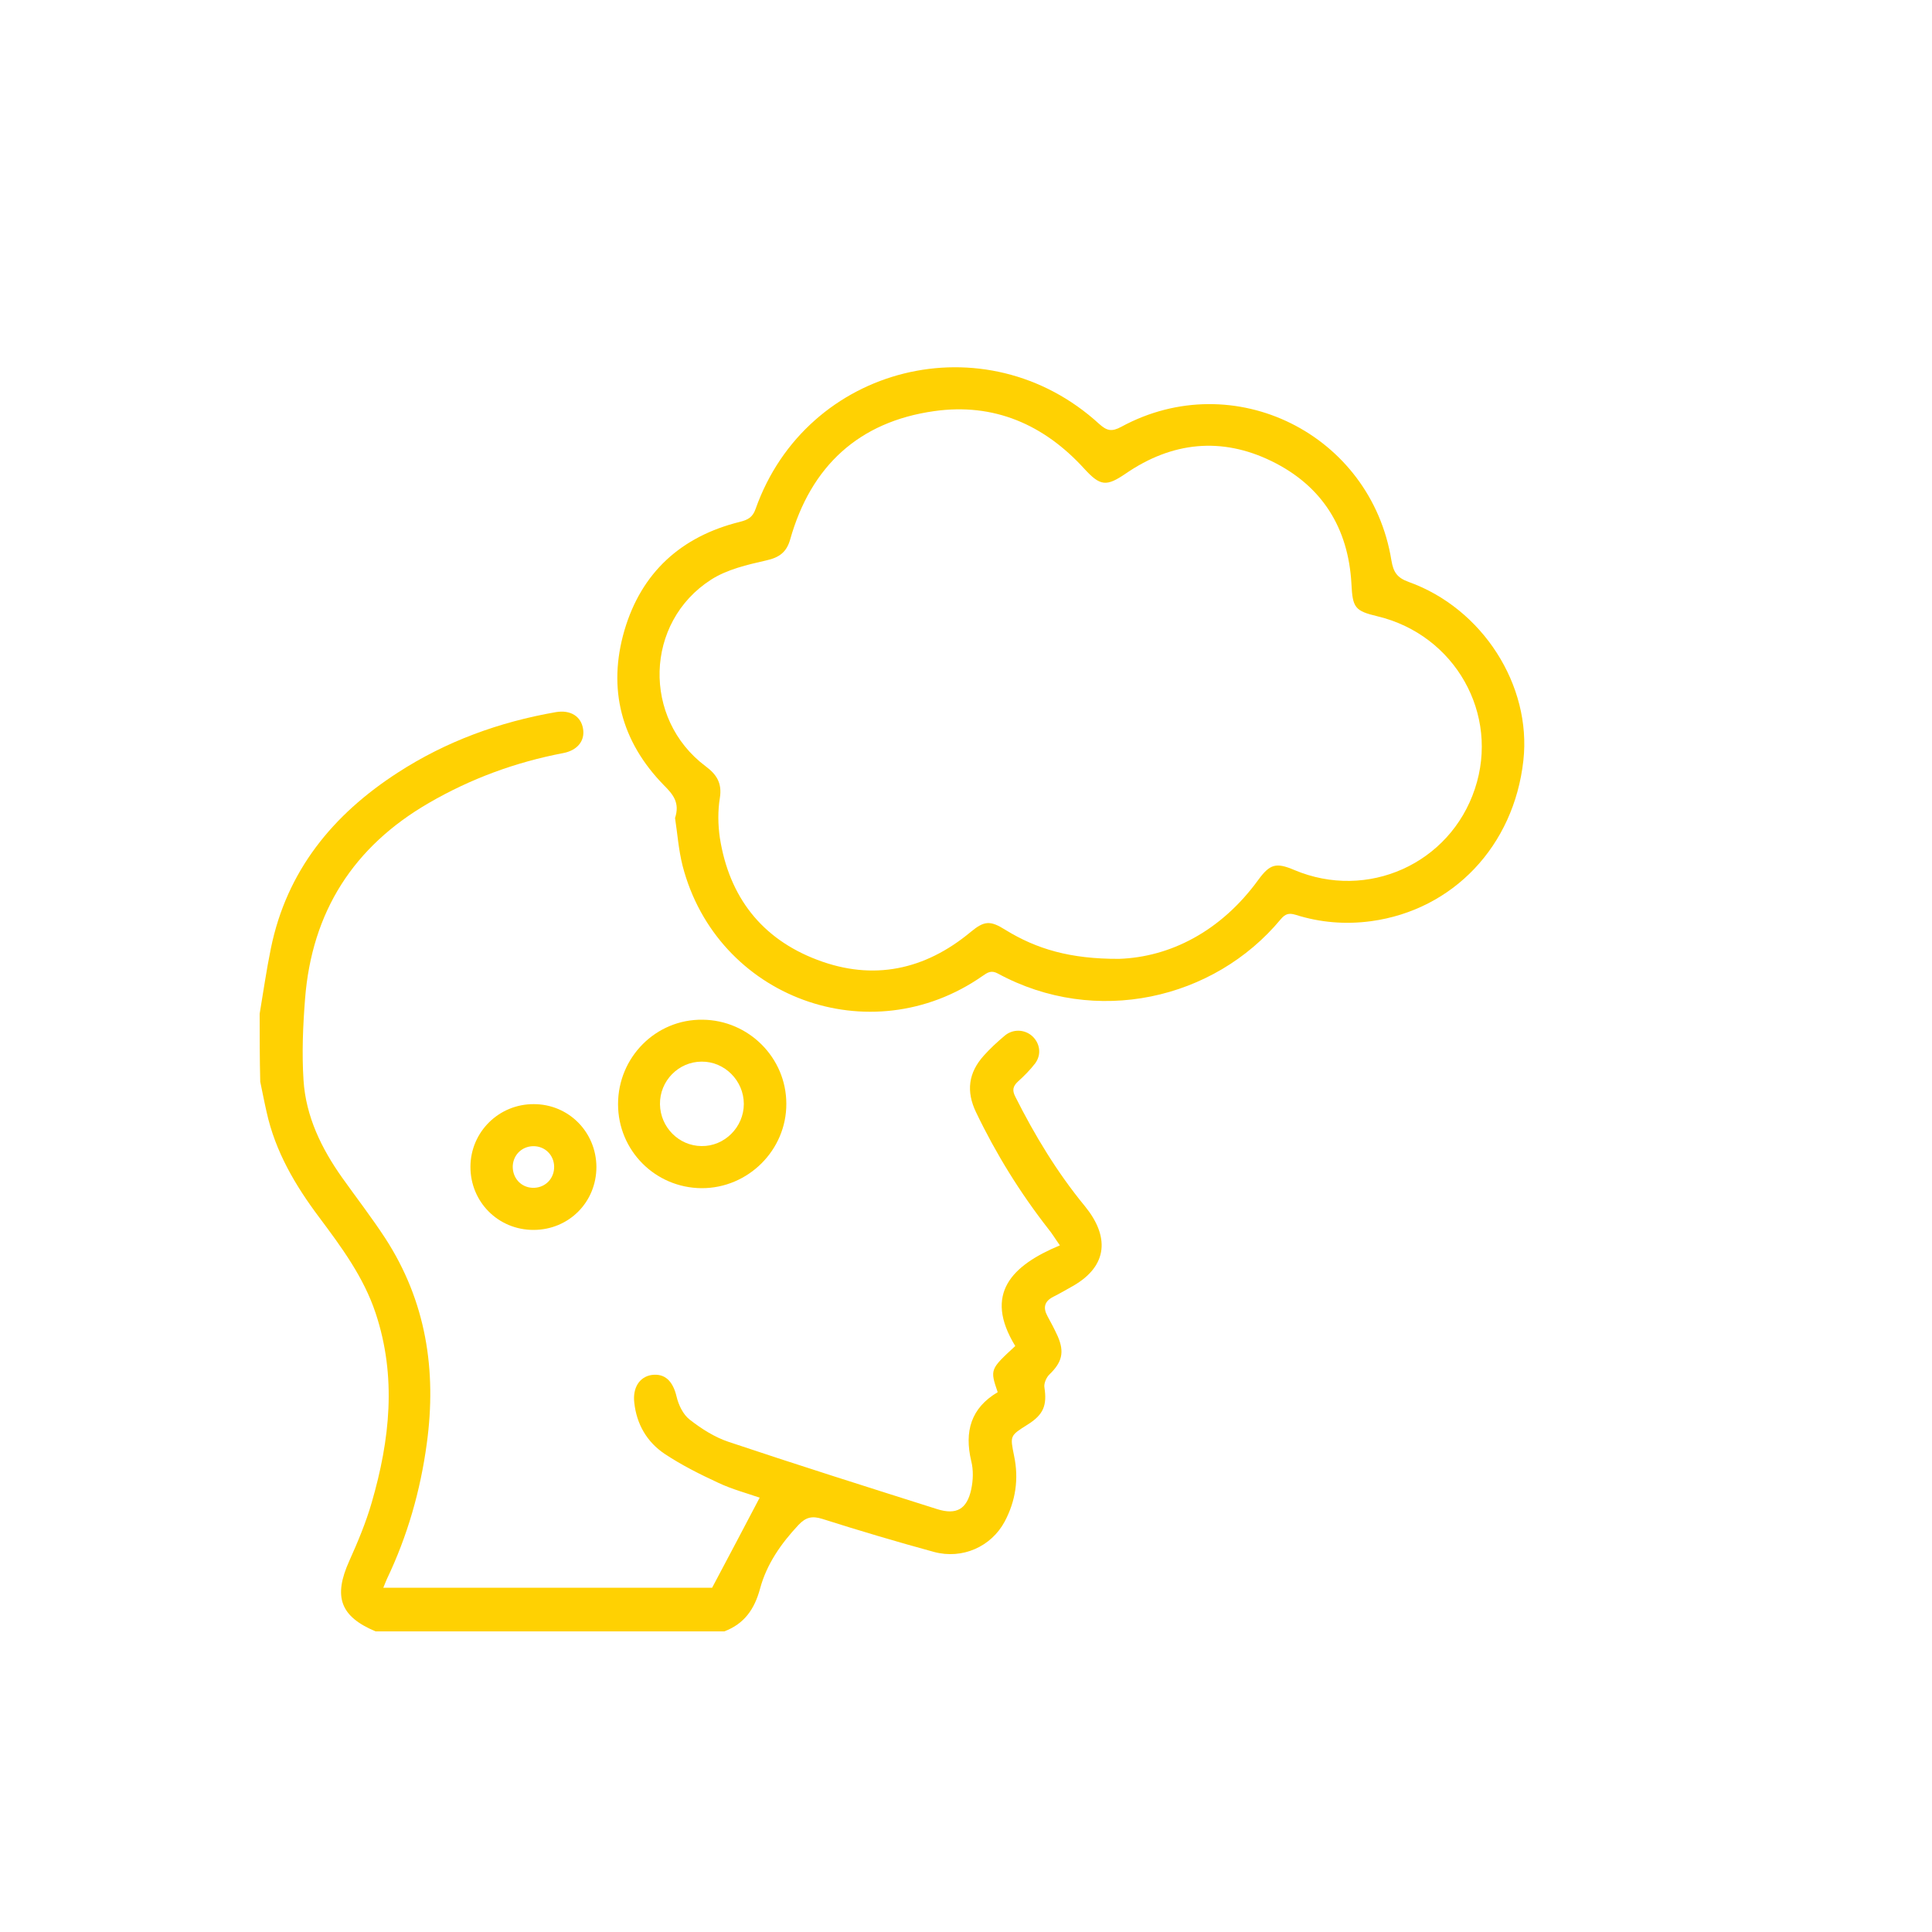
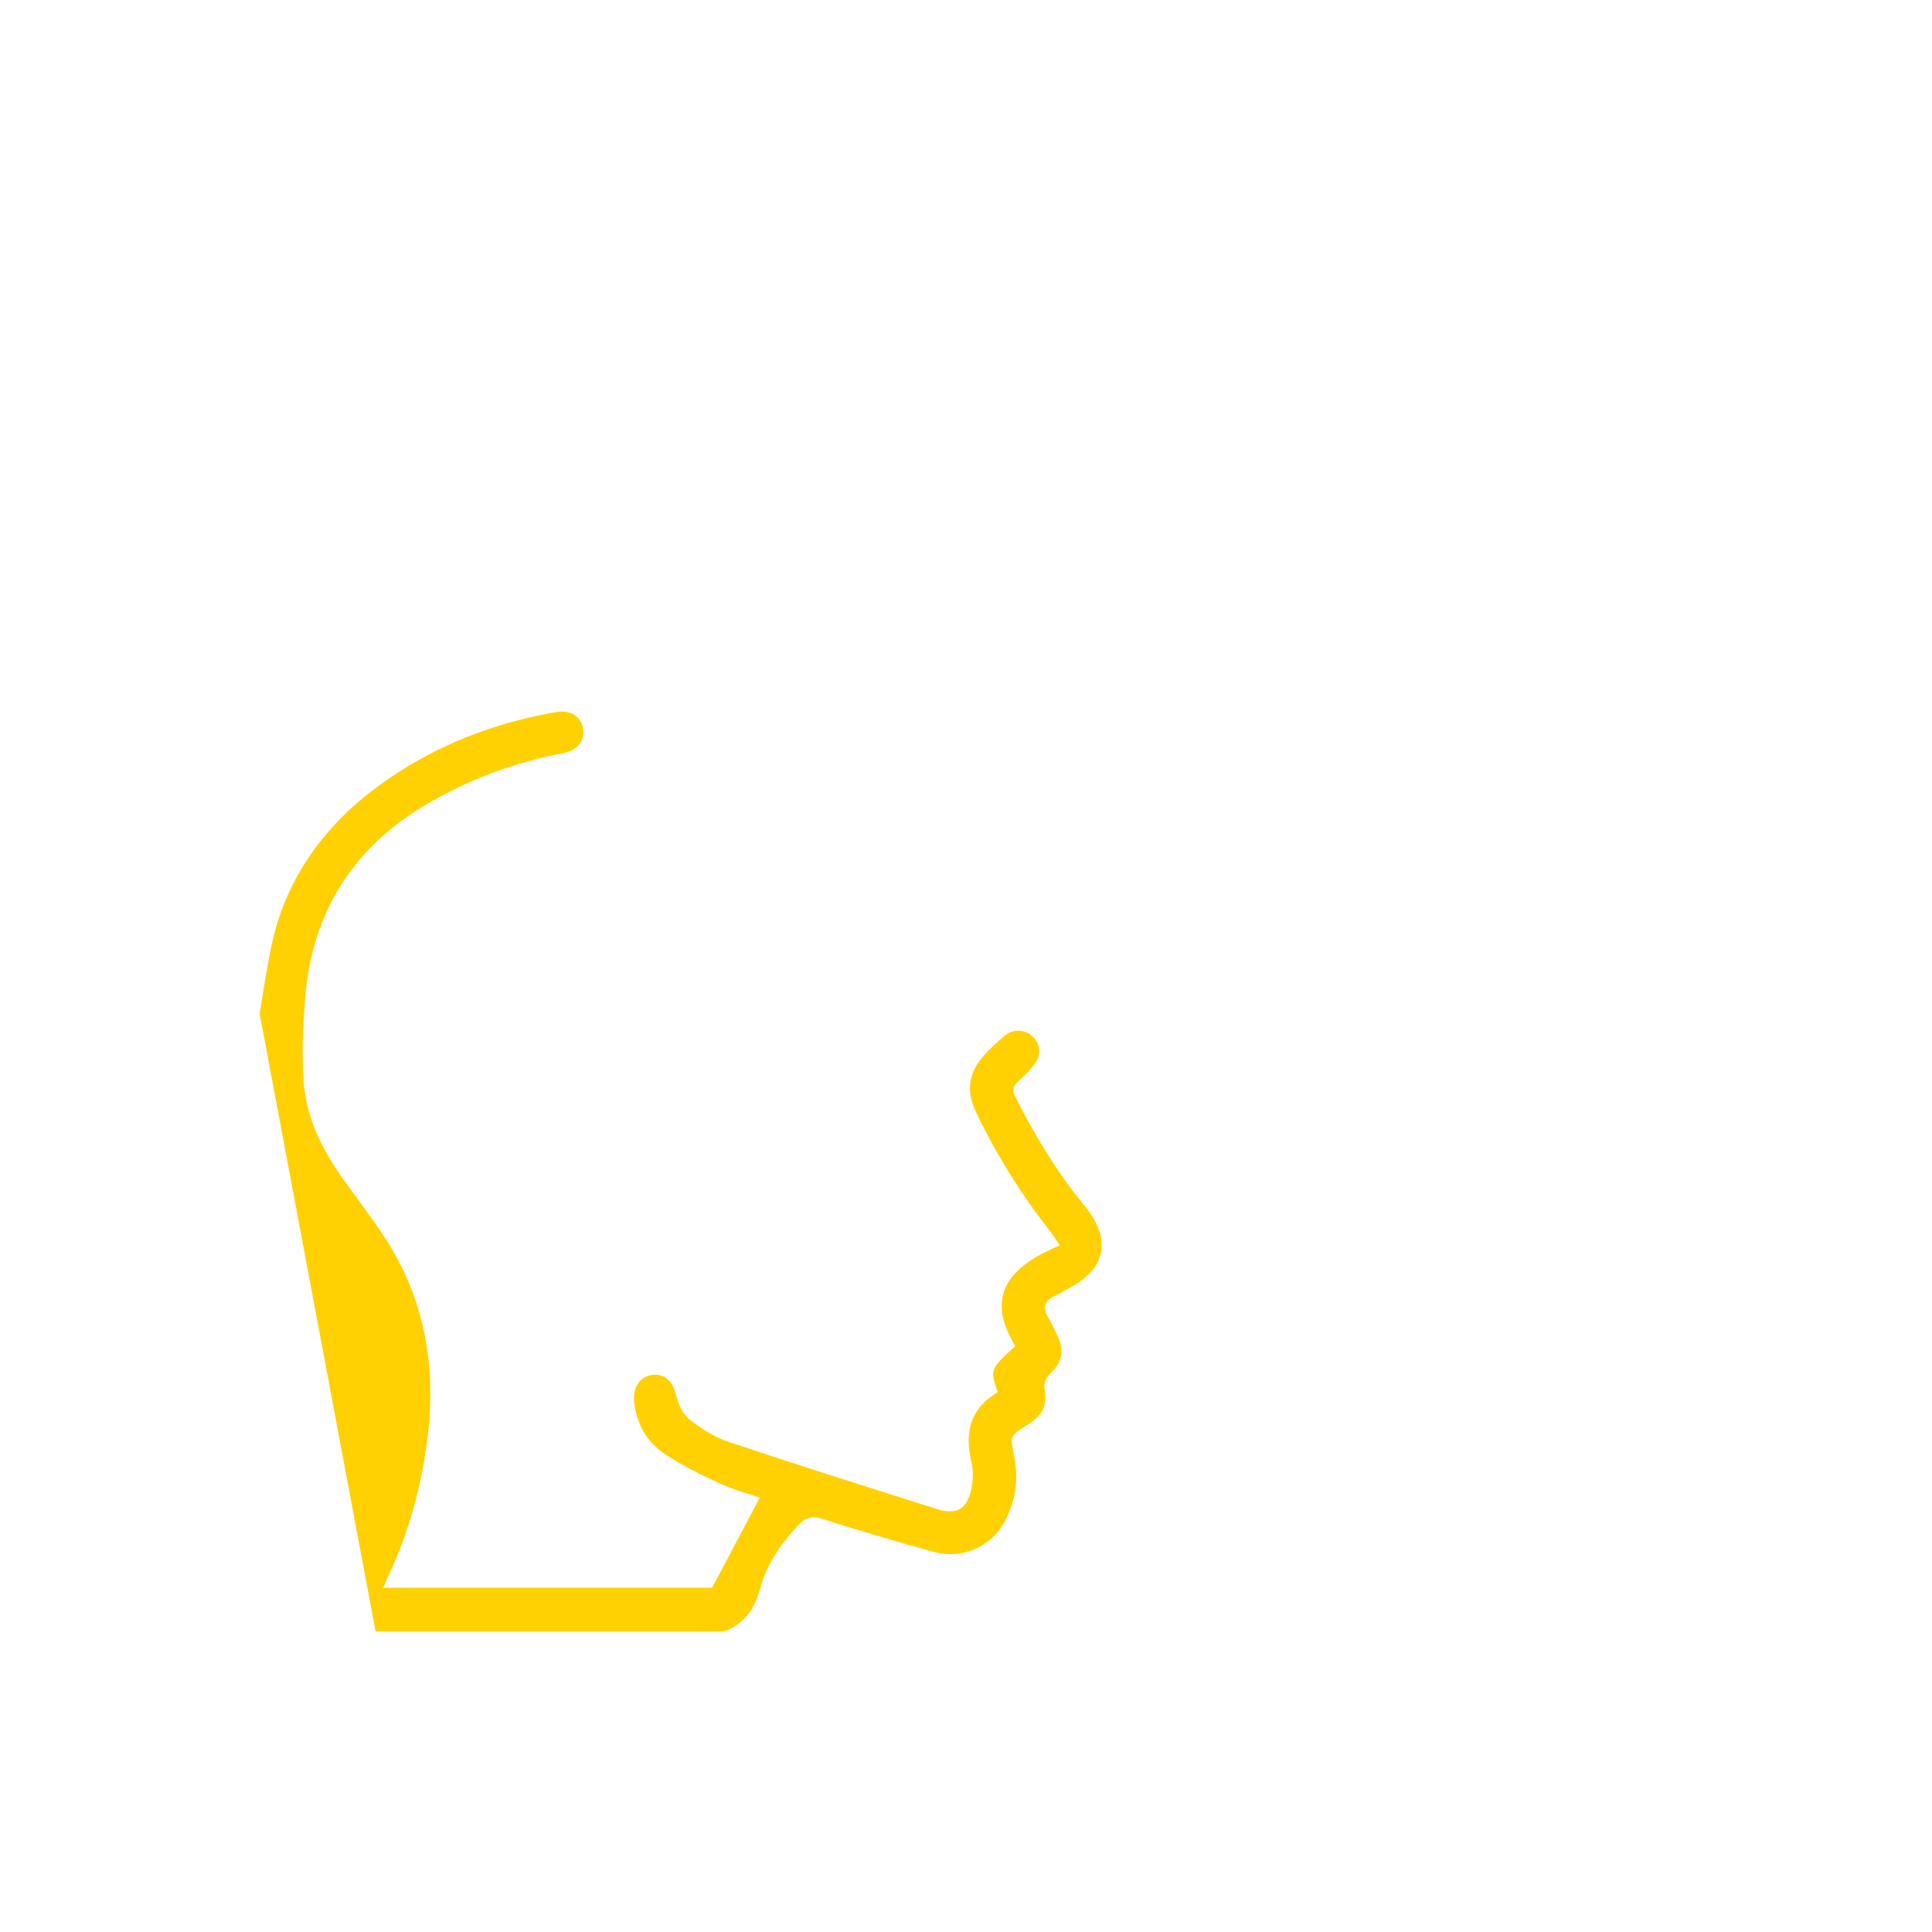
<svg xmlns="http://www.w3.org/2000/svg" xml:space="preserve" id="Capa_1" x="0" y="0" style="enable-background:new 0 0 1000 1000" version="1.1" viewBox="0 0 1000 1000">
  <style>.st0{fill:#ffd102}</style>
  <g id="afqSfq.tif">
-     <path d="M134.4 524.7c1.9-11.3 3.5-22.6 5.8-33.8 8.2-40.2 32.1-69.3 65.7-91 25-16.2 52.5-26.2 81.8-31.3 7.6-1.3 13.1 2.2 14.1 8.7 1 6.1-2.9 11.1-10.3 12.5-24.6 4.7-47.8 13.2-69.5 25.8-39.1 22.6-60.6 56.4-64.1 101.4-1.1 14-1.7 28.1-.8 42.1 1.2 18.8 9.3 35.4 20.1 50.6 7.4 10.4 15.2 20.5 22.2 31.2 21.1 32.5 26.7 68.3 21.5 106.3-3.3 24.4-10 47.8-20.6 70-.6 1.3-1.1 2.7-1.9 4.6h170.2c8.3-15.6 16.4-31 24.6-46.6-6.5-2.3-14.2-4.3-21.4-7.7-9.5-4.4-19.1-9.2-27.8-15-9.1-6.1-14.5-15.3-15.7-26.5-.9-7.7 2.7-13.3 8.9-14.3 7-1 11.1 3.2 13 11.2 1 4.3 3.4 9.3 6.8 11.9 6 4.7 12.9 9.1 20.1 11.5 35.8 12 71.9 23.4 107.9 34.8 10.1 3.2 15.5 0 17.7-10.2 1-4.7 1.2-10 0-14.7-3.6-15.2-.2-27.4 13.7-35.6-4-11.8-4-11.8 9.1-23.9-16.6-27.1-1.7-41.8 23.1-52.1-2.5-3.5-4-6.1-5.9-8.4-14.7-18.8-27.2-39-37.5-60.5-5.2-10.8-4-20.4 4-29.3 3.3-3.7 7-7.1 10.8-10.3 4.2-3.6 10.3-3.4 14.3.2 4 3.7 4.9 9.5 1.5 14.1-2.6 3.4-5.7 6.5-8.9 9.4-2.6 2.4-3.1 4.5-1.4 7.8 10.1 20.1 21.7 39.3 36.1 56.8 12.4 15.2 12.3 30.6-6.2 41.2-3.4 1.9-6.8 3.9-10.2 5.6-4.7 2.4-5.4 5.7-3 10.1 1.9 3.4 3.7 6.9 5.3 10.4 3.6 8.3 2.1 13.5-4.3 19.7-1.6 1.5-3 4.7-2.6 6.8 1.4 9.2-.5 14-8.6 19.1-9.4 5.9-9.2 5.8-7.1 16.3 2.5 11.9.8 23.3-4.9 34-7 13-21.9 19.6-36.5 15.7-19.4-5.3-38.6-11-57.8-17.1-5.4-1.7-8.6-.9-12.4 3.1-9 9.6-16.5 20.3-19.9 33-2.9 10.7-8.2 18.2-18.5 22.1H194.4c-18.3-7.7-22-17.9-13.6-36.5 4.4-9.8 8.6-19.8 11.6-30.2 9.4-32.4 13-65.1 2-98.1-6.2-18.6-17.6-34-29.1-49.4-12.4-16.5-22.8-34.1-27.3-54.6-1.2-5.2-2.2-10.5-3.3-15.7-.3-11.9-.3-23.5-.3-35.2z" class="st0" />
-     <path d="M349.4 423.4c2.6-7.9-1-12.2-5.8-17-22.1-22.6-29.2-49.9-20.4-80.1 8.8-30 29.4-48.7 59.8-56.2 4-1 6.6-2.3 8.1-6.7 26.4-74.6 119.2-97.6 177.8-44 4 3.6 6.5 4.2 11.5 1.5 58.2-31.6 129.2 3.7 139.8 69.2 1 5.9 2.8 8.9 8.9 11.1 38.3 13.7 63.7 53.6 59.4 92.4-4.9 44.3-36.4 77.4-78.8 83.2-13.4 1.8-26.4.7-39.1-3.3-3.6-1.1-5.4-.4-7.7 2.3-34.5 41.6-95.8 55.6-146.4 28.1-3.5-1.9-5.4-.5-8 1.3-58.1 40.5-137.5 11.3-155.2-57.1-2.1-8.3-2.7-17-3.9-24.7zm229.8 72.9c26.4-.9 52.7-14.2 72.1-40.9 6-8.2 9.2-9.1 18.6-5.1 37.9 16 80.6-3.2 93.5-42 12.9-38.7-10.3-79.7-50.4-89.3-11.7-2.8-12.9-4.4-13.5-16.8-1.6-29.1-15.3-50.8-41.3-63.5-26-12.7-51.6-10-75.5 6.4-10.1 6.9-13.2 6.5-21.4-2.4-20.9-23-46.9-34.3-77.8-29.9-39 5.5-63.8 28.5-74.5 66.4-1.9 6.7-5.7 9.4-12.5 10.9-9.7 2.2-20.1 4.6-28.4 9.9-34.5 22.1-35.7 72-2.9 96.6 5.8 4.3 8.6 8.8 7.4 16.4-1.1 6.7-1 13.9 0 20.7 4.8 30.5 21.6 52.2 50.4 63.1 28.9 11 55.7 5.3 79.4-14.4 7-5.8 10.1-6.1 18-1.1 16.1 9.9 33.5 15.1 58.8 15zM319.9 571.5c0-24.3 19.6-44 43.7-43.7 23.9.2 43.4 19.7 43.4 43.5.1 24-19.8 43.8-43.9 43.7-24-.2-43.2-19.5-43.2-43.5zm65.1-.1c0-12-9.9-22-21.8-21.9-12 0-21.8 10-21.6 22.1.2 11.8 9.7 21.5 21.5 21.6 11.9.2 21.9-9.8 21.9-21.8zM308.7 604c0 18.2-14.2 32.5-32.4 32.6-18.4.1-32.9-14.5-32.8-32.8.1-17.9 14.7-32.4 32.8-32.3 18 0 32.3 14.4 32.4 32.5zm-33.2 10.8c6 .3 10.9-4 11.3-10 .4-6-3.8-11-9.7-11.5-6.3-.5-11.4 4-11.7 10.2-.2 6.1 4.1 11 10.1 11.3z" class="st0" />
+     <path d="M134.4 524.7c1.9-11.3 3.5-22.6 5.8-33.8 8.2-40.2 32.1-69.3 65.7-91 25-16.2 52.5-26.2 81.8-31.3 7.6-1.3 13.1 2.2 14.1 8.7 1 6.1-2.9 11.1-10.3 12.5-24.6 4.7-47.8 13.2-69.5 25.8-39.1 22.6-60.6 56.4-64.1 101.4-1.1 14-1.7 28.1-.8 42.1 1.2 18.8 9.3 35.4 20.1 50.6 7.4 10.4 15.2 20.5 22.2 31.2 21.1 32.5 26.7 68.3 21.5 106.3-3.3 24.4-10 47.8-20.6 70-.6 1.3-1.1 2.7-1.9 4.6h170.2c8.3-15.6 16.4-31 24.6-46.6-6.5-2.3-14.2-4.3-21.4-7.7-9.5-4.4-19.1-9.2-27.8-15-9.1-6.1-14.5-15.3-15.7-26.5-.9-7.7 2.7-13.3 8.9-14.3 7-1 11.1 3.2 13 11.2 1 4.3 3.4 9.3 6.8 11.9 6 4.7 12.9 9.1 20.1 11.5 35.8 12 71.9 23.4 107.9 34.8 10.1 3.2 15.5 0 17.7-10.2 1-4.7 1.2-10 0-14.7-3.6-15.2-.2-27.4 13.7-35.6-4-11.8-4-11.8 9.1-23.9-16.6-27.1-1.7-41.8 23.1-52.1-2.5-3.5-4-6.1-5.9-8.4-14.7-18.8-27.2-39-37.5-60.5-5.2-10.8-4-20.4 4-29.3 3.3-3.7 7-7.1 10.8-10.3 4.2-3.6 10.3-3.4 14.3.2 4 3.7 4.9 9.5 1.5 14.1-2.6 3.4-5.7 6.5-8.9 9.4-2.6 2.4-3.1 4.5-1.4 7.8 10.1 20.1 21.7 39.3 36.1 56.8 12.4 15.2 12.3 30.6-6.2 41.2-3.4 1.9-6.8 3.9-10.2 5.6-4.7 2.4-5.4 5.7-3 10.1 1.9 3.4 3.7 6.9 5.3 10.4 3.6 8.3 2.1 13.5-4.3 19.7-1.6 1.5-3 4.7-2.6 6.8 1.4 9.2-.5 14-8.6 19.1-9.4 5.9-9.2 5.8-7.1 16.3 2.5 11.9.8 23.3-4.9 34-7 13-21.9 19.6-36.5 15.7-19.4-5.3-38.6-11-57.8-17.1-5.4-1.7-8.6-.9-12.4 3.1-9 9.6-16.5 20.3-19.9 33-2.9 10.7-8.2 18.2-18.5 22.1H194.4z" class="st0" />
  </g>
</svg>